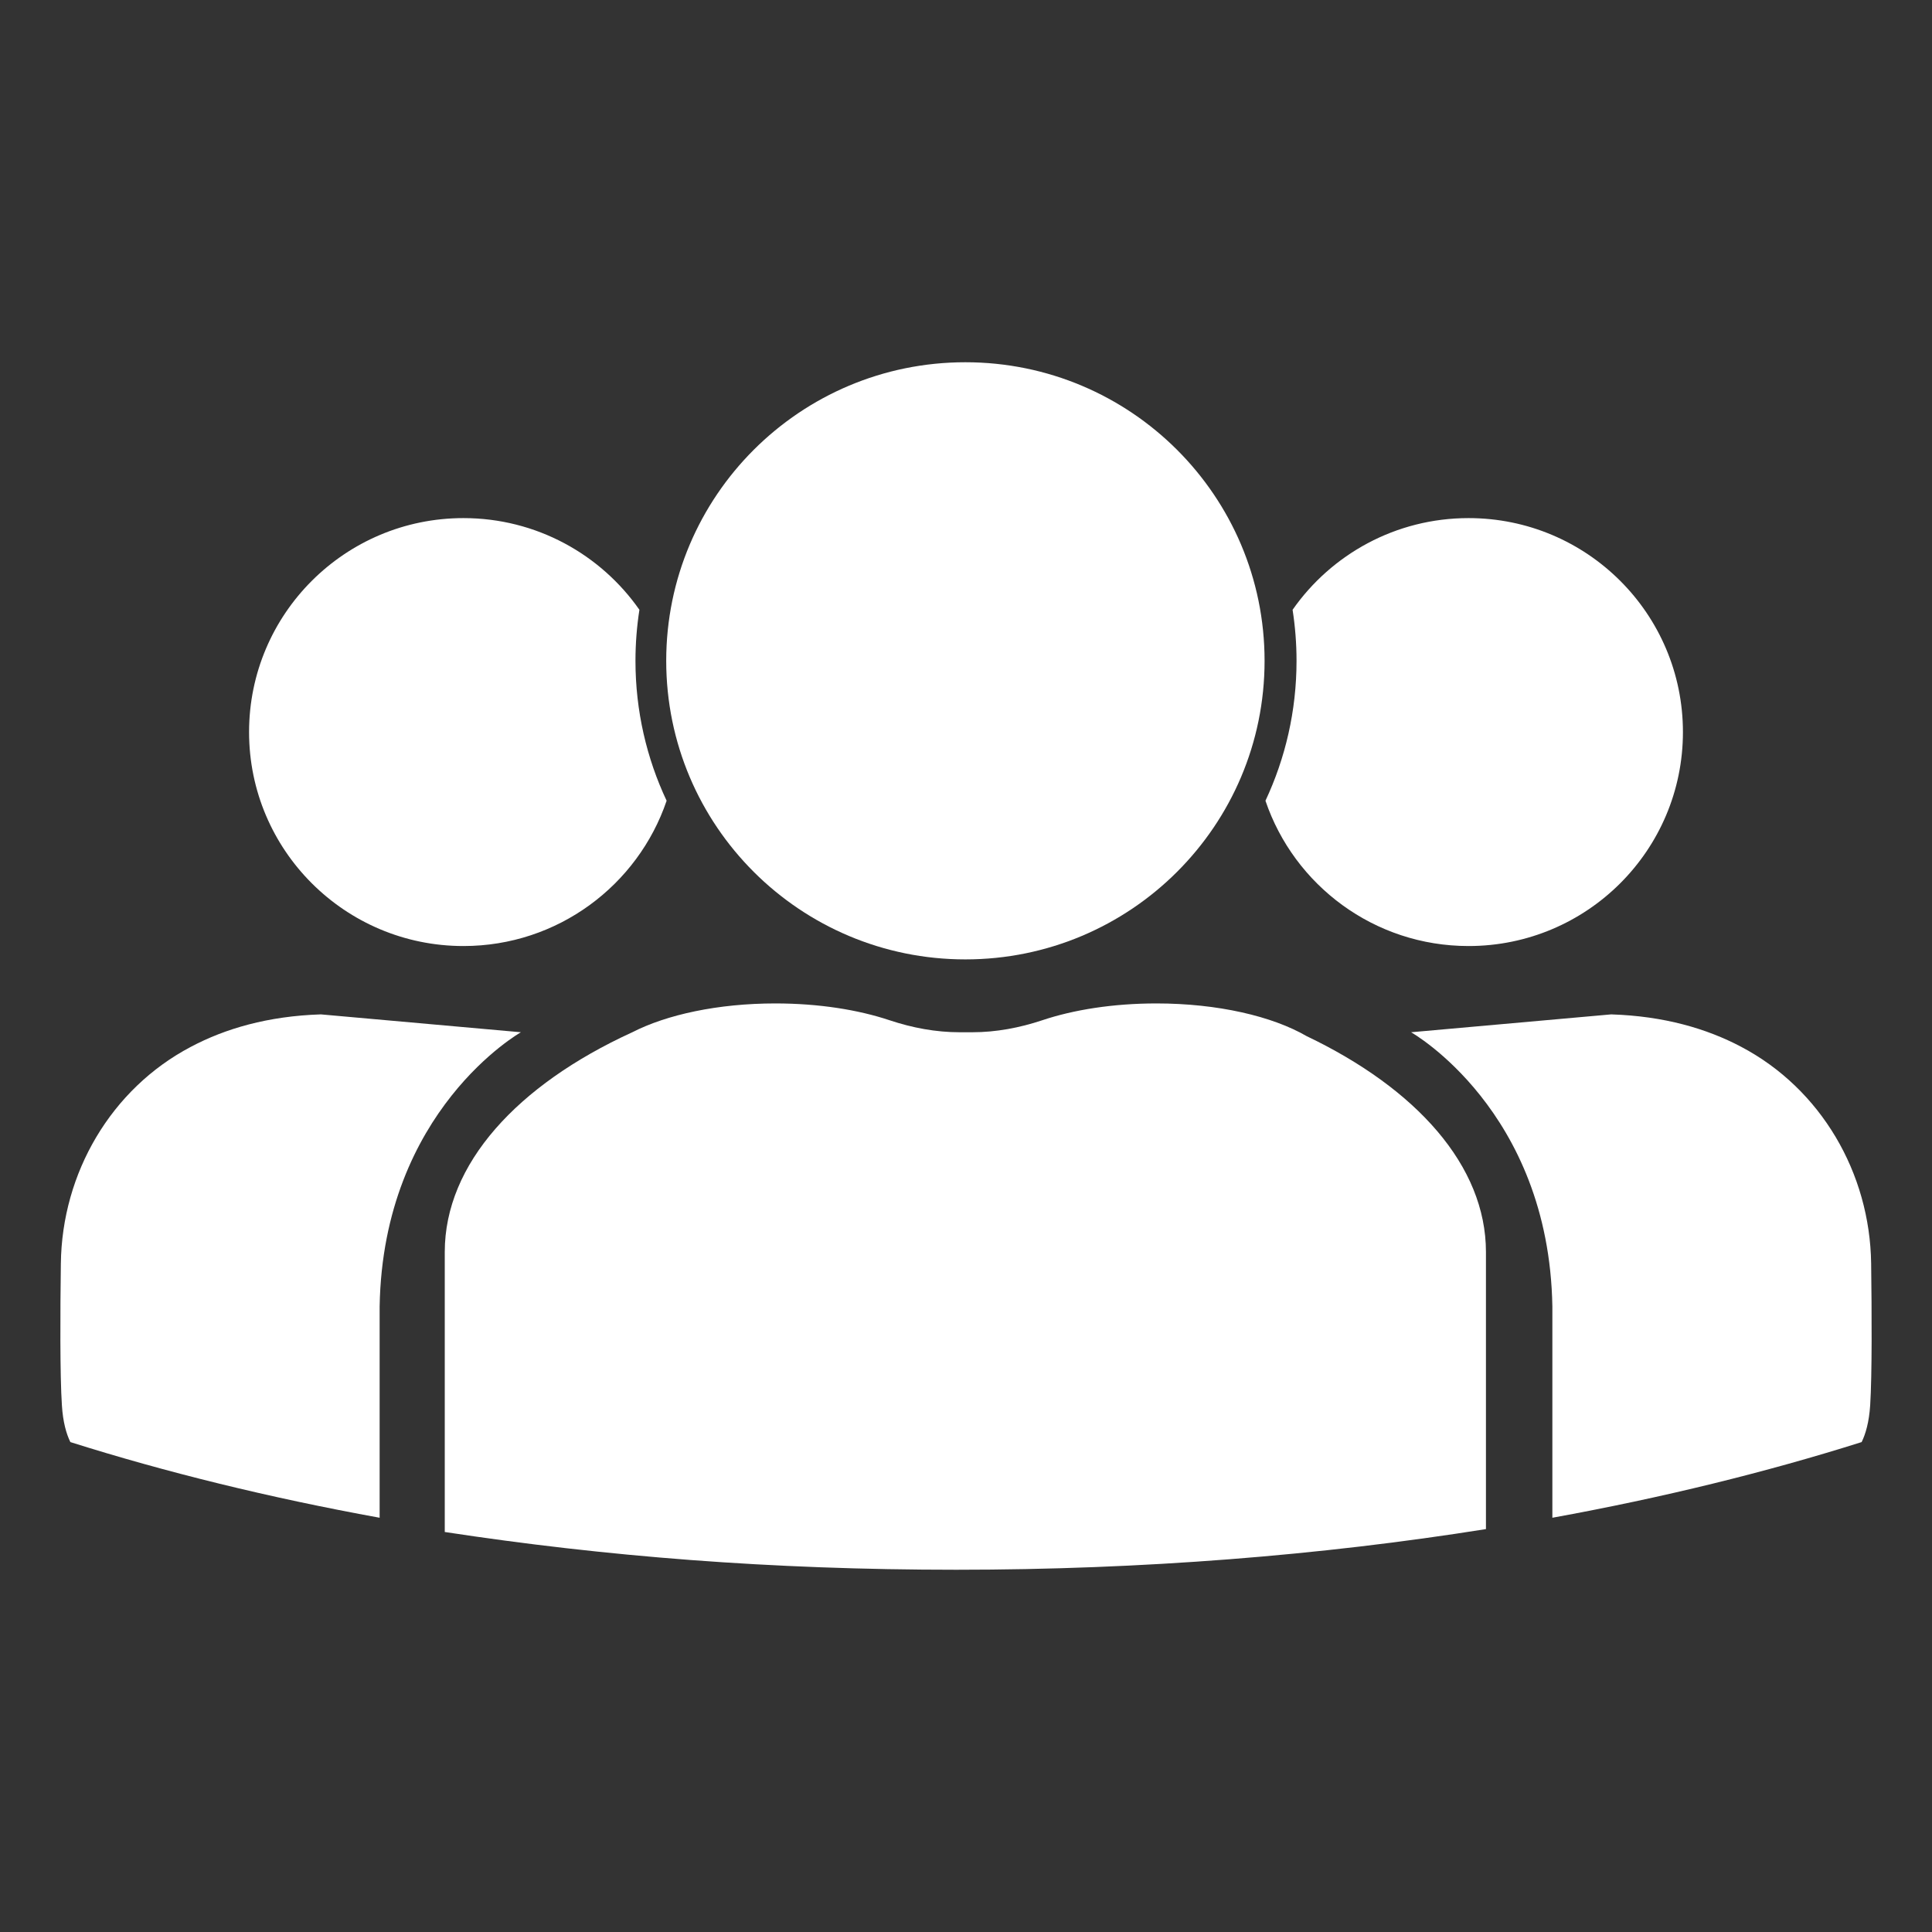
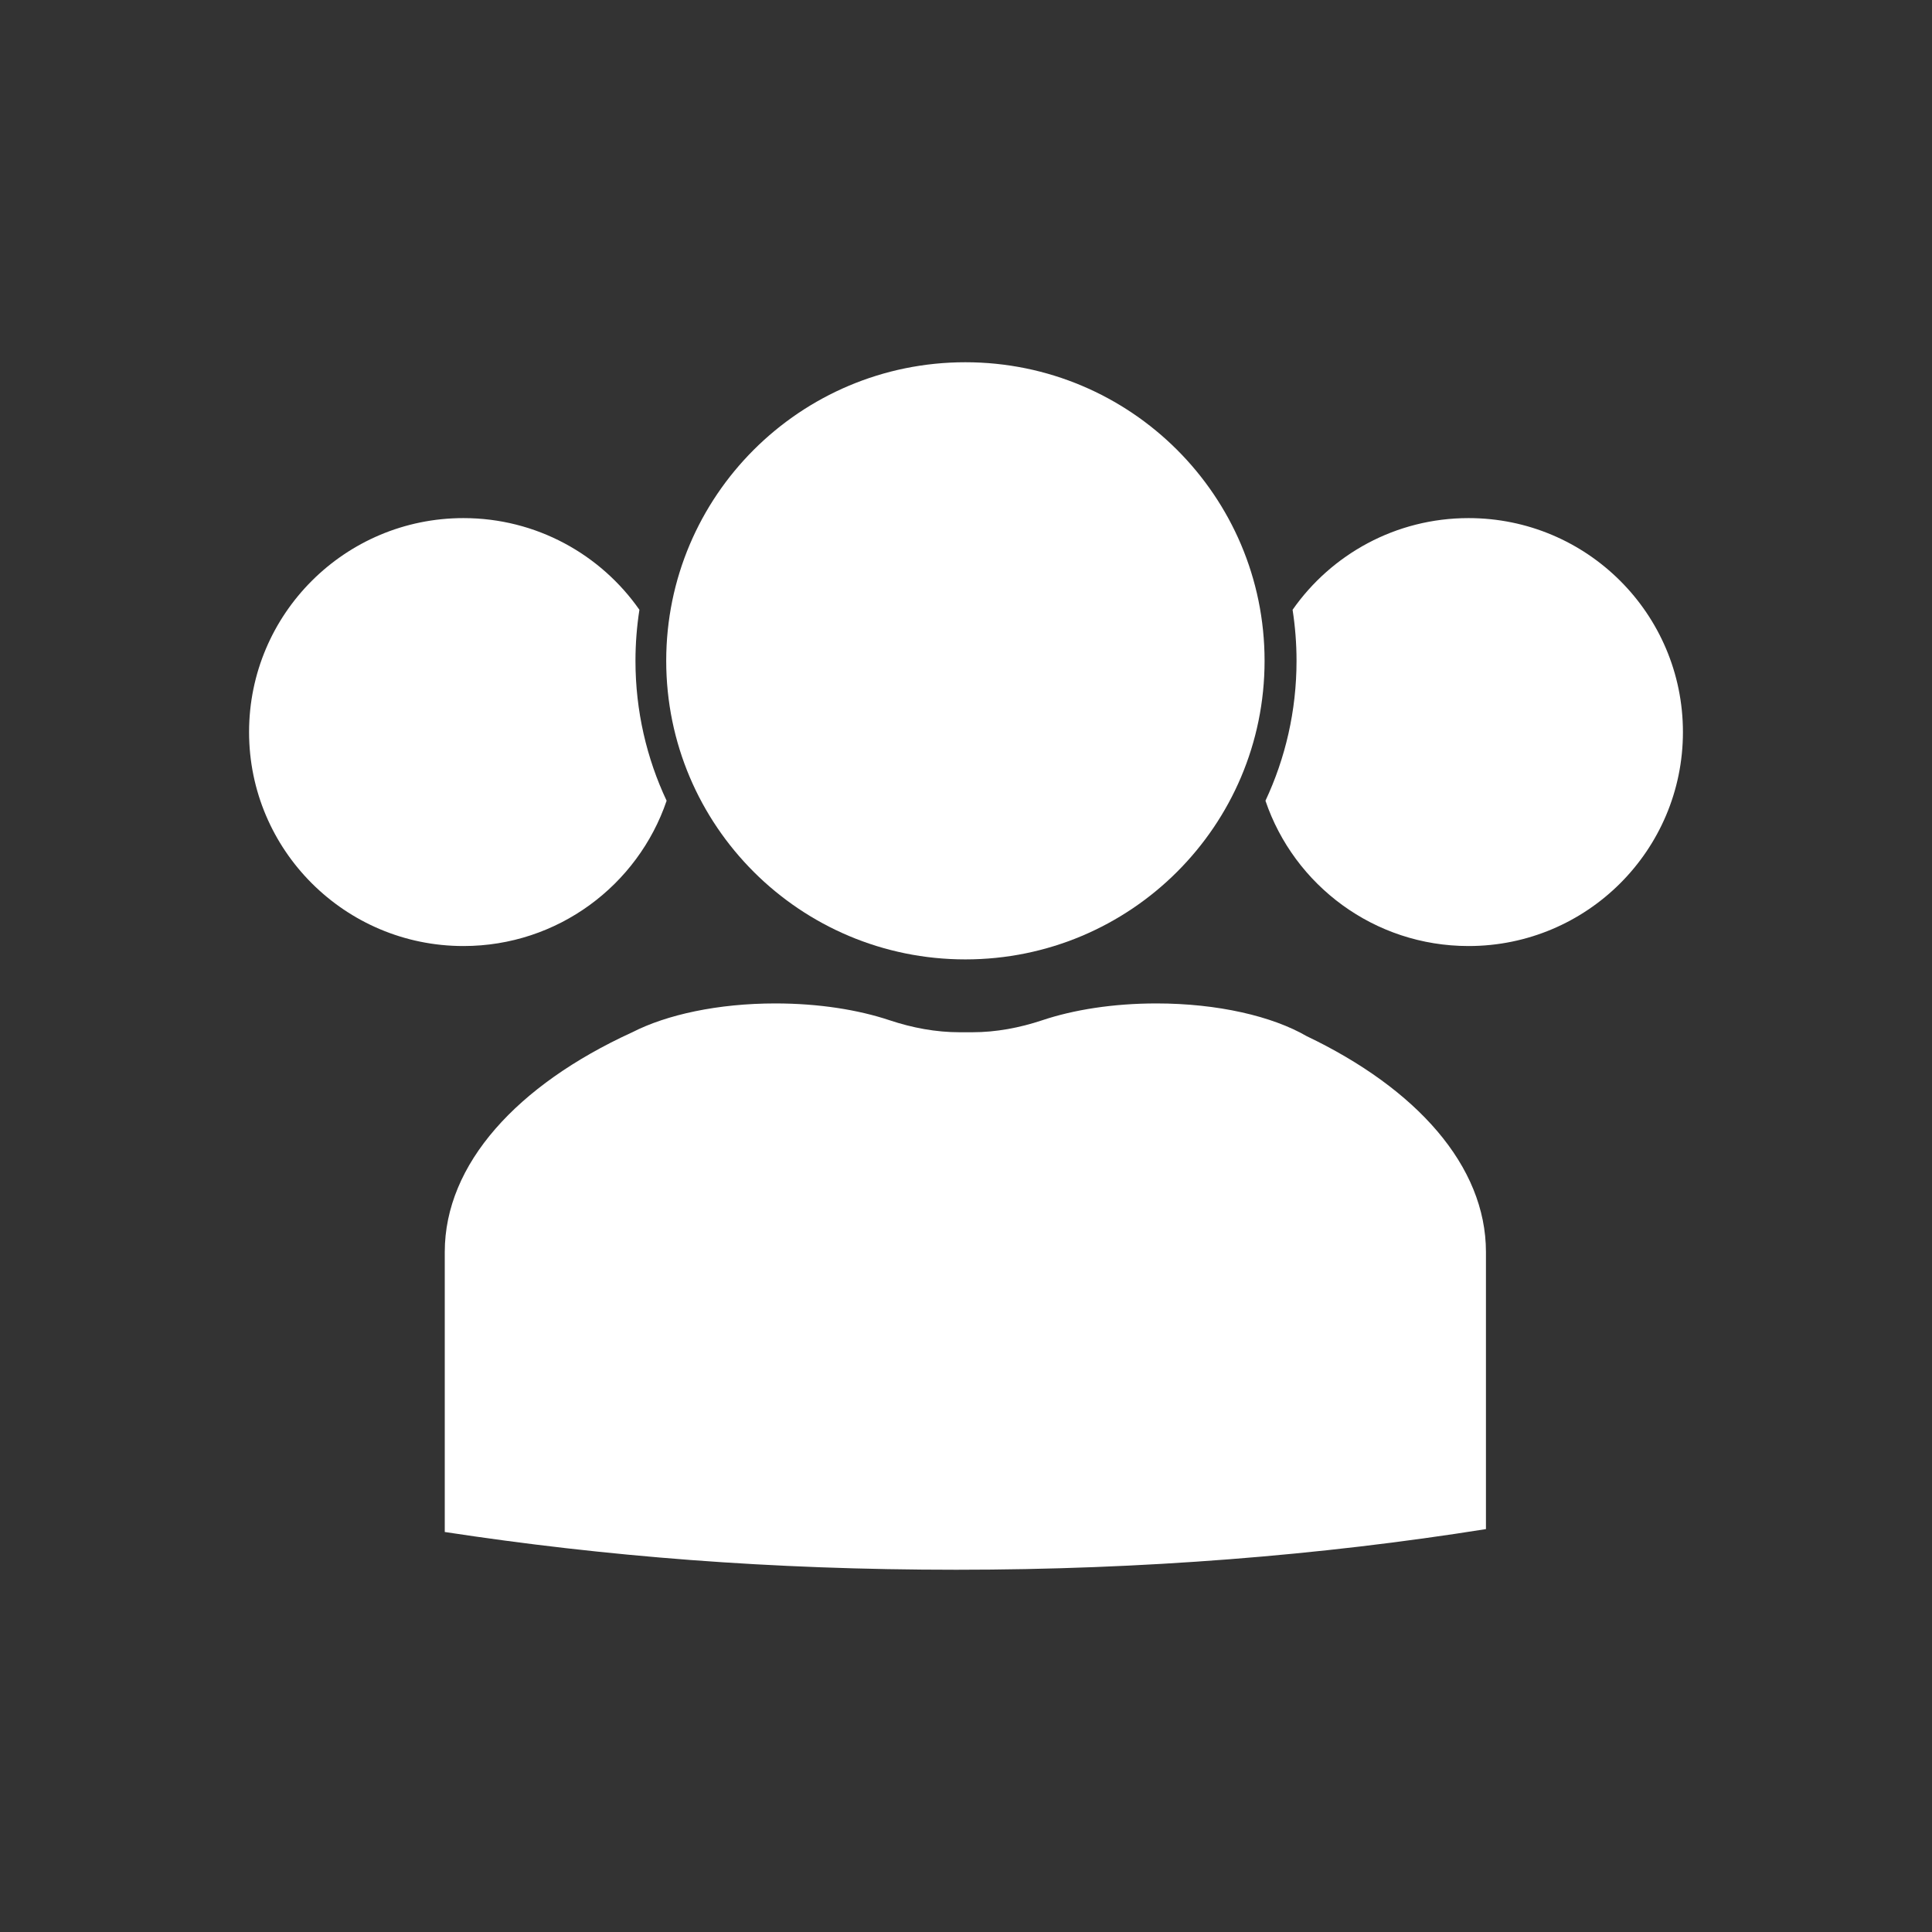
<svg xmlns="http://www.w3.org/2000/svg" viewBox="0 0 24 24" width="24" height="24">
  <rect x="0" y="0" width="24" height="24" fill="#333333" stroke="none" />
  <path d="M20.906 9.094C20.906 10.562 19.714 11.752 18.243 11.752C17.071 11.752 16.076 10.997 15.72 9.947C15.967 9.42 16.106 8.831 16.106 8.209C16.106 7.993 16.089 7.782 16.057 7.575C16.538 6.887 17.338 6.436 18.243 6.436C19.714 6.436 20.906 7.626 20.906 9.094Z" fill="#fff" />
  <path d="M11.992 11.918C14.045 11.918 15.709 10.258 15.709 8.209C15.709 6.161 14.045 4.5 11.992 4.5C9.94 4.5 8.276 6.161 8.276 8.209C8.276 10.258 9.94 11.918 11.992 11.918Z" fill="#fff" />
  <path d="M18.459 15.553V18.995C16.408 19.322 14.191 19.5 11.879 19.5C9.566 19.5 7.513 19.334 5.525 19.031V15.553C5.525 14.458 6.427 13.478 7.846 12.827C7.849 12.825 7.852 12.824 7.855 12.823C8.282 12.604 8.92 12.465 9.632 12.465C10.168 12.465 10.66 12.543 11.054 12.675C11.334 12.768 11.625 12.823 11.92 12.823H12.078C12.373 12.823 12.664 12.768 12.944 12.675C13.337 12.543 13.83 12.465 14.365 12.465C15.129 12.465 15.807 12.625 16.231 12.871C17.596 13.523 18.459 14.482 18.459 15.553Z" fill="#fff" />
-   <path d="M23.232 17.458C23.218 17.666 23.176 17.812 23.126 17.914C21.942 18.288 20.654 18.605 19.284 18.854V16.228C19.242 13.789 17.529 12.823 17.529 12.823L20.015 12.601C20.672 12.622 21.202 12.778 21.628 13.003C22.622 13.526 23.229 14.572 23.244 15.695C23.252 16.29 23.256 17.081 23.232 17.458Z" fill="#fff" />
  <path d="M3.094 9.094C3.094 10.562 4.287 11.752 5.757 11.752C6.929 11.752 7.924 10.997 8.281 9.947C8.033 9.42 7.894 8.831 7.894 8.209C7.894 7.993 7.911 7.782 7.943 7.575C7.462 6.887 6.662 6.436 5.757 6.436C4.287 6.436 3.094 7.626 3.094 9.094Z" fill="#fff" />
-   <path d="M0.769 17.458C0.782 17.666 0.824 17.812 0.874 17.914C2.058 18.288 3.346 18.605 4.716 18.854V16.228C4.758 13.789 6.471 12.823 6.471 12.823L3.986 12.601C3.328 12.622 2.798 12.778 2.373 13.003C1.378 13.526 0.77 14.572 0.756 15.695C0.748 16.29 0.744 17.081 0.769 17.458Z" fill="#fff" />
</svg>